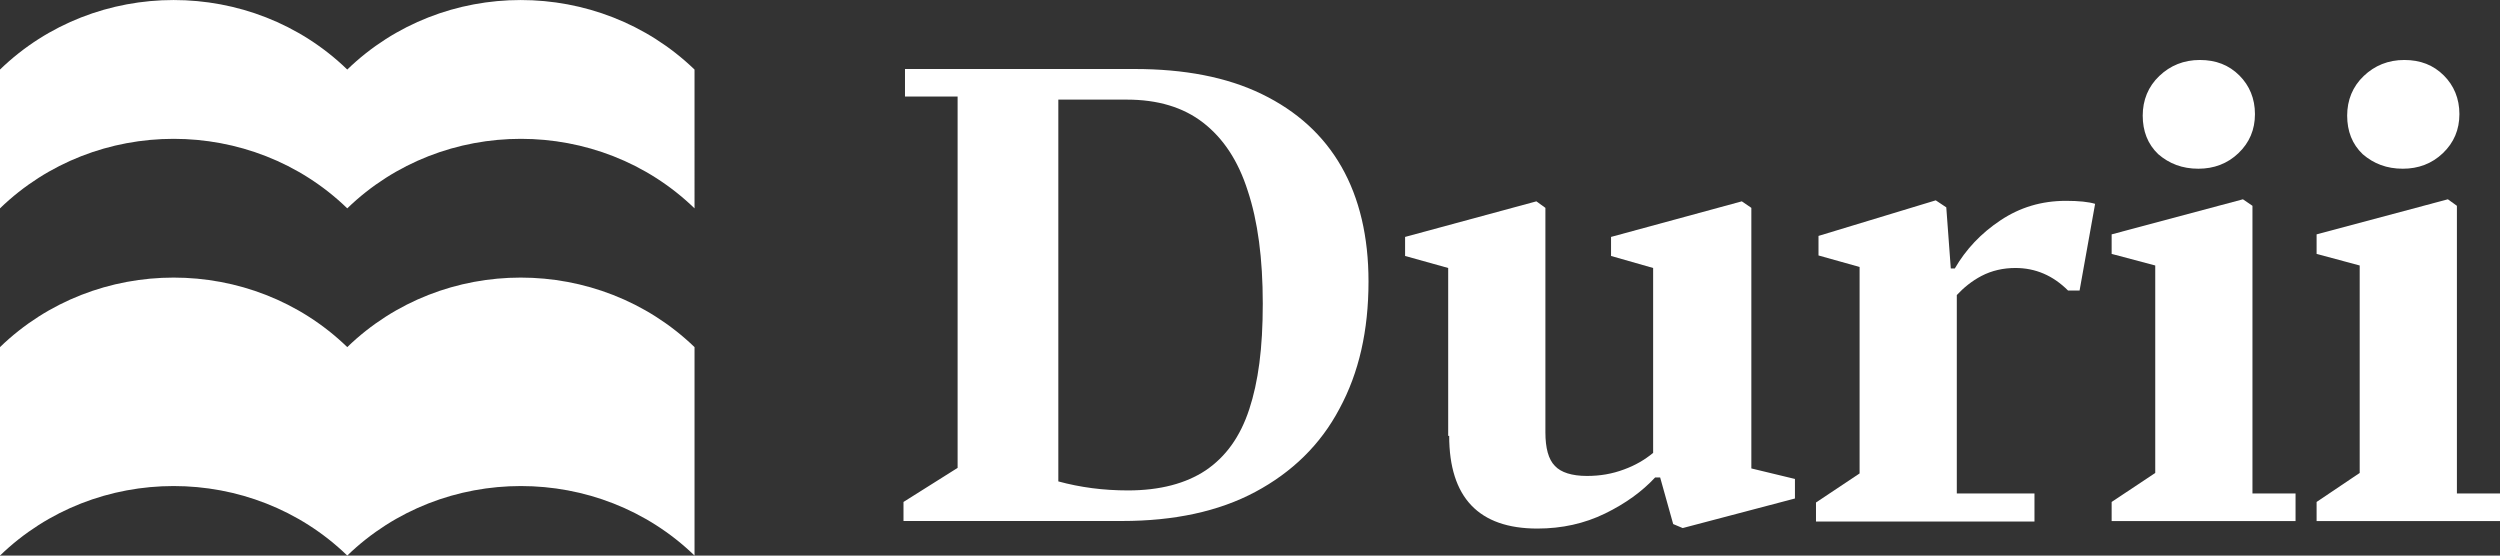
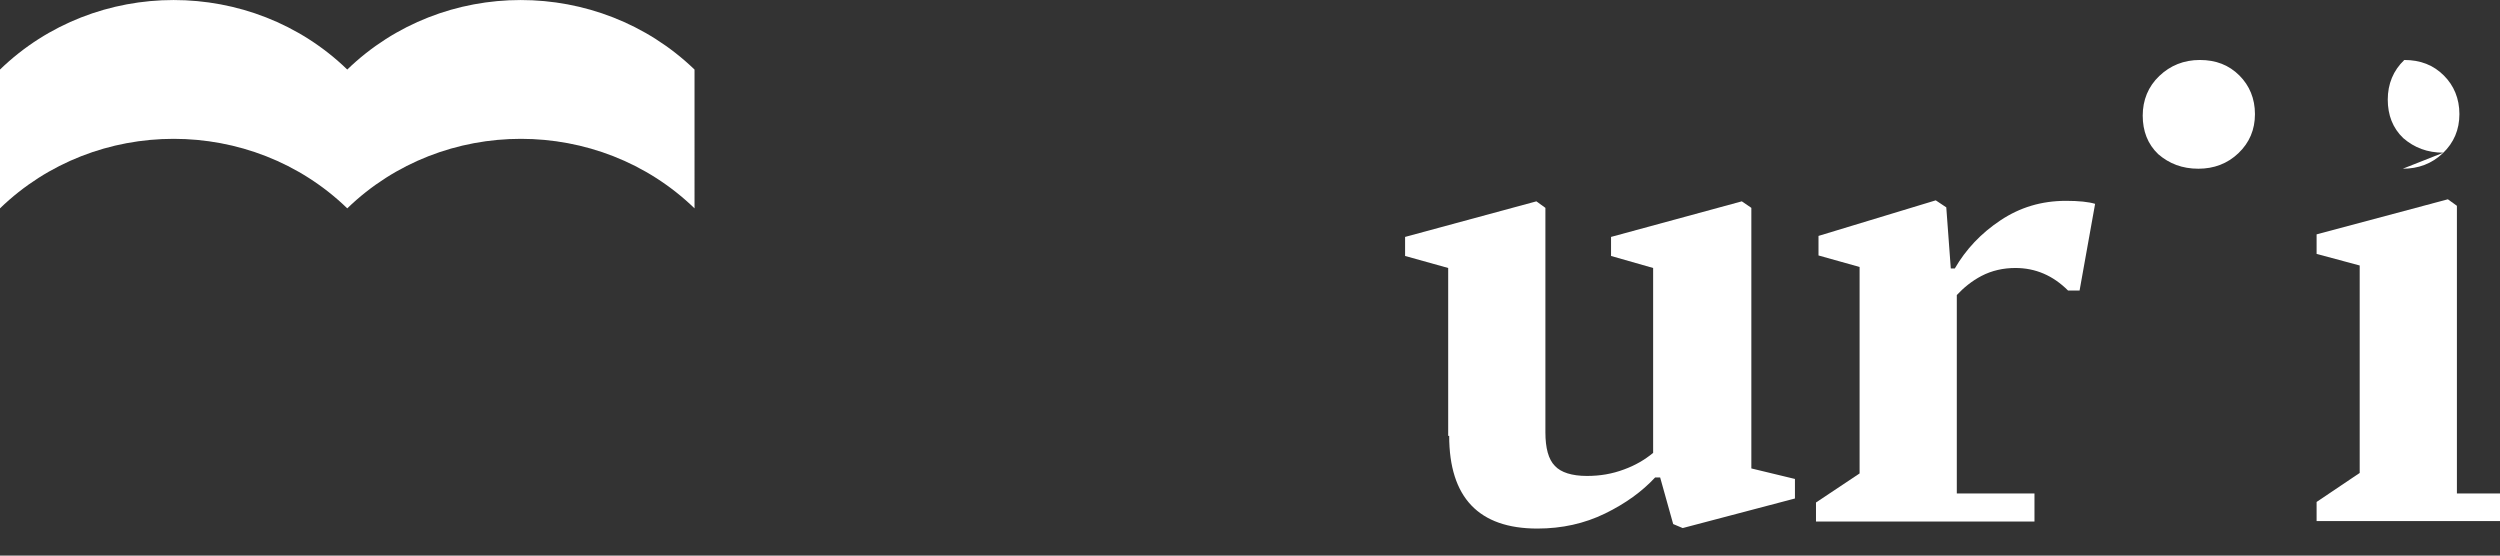
<svg xmlns="http://www.w3.org/2000/svg" id="Capa_2" width="498.9" height="110.88" viewBox="0 0 498.9 110.88">
  <rect x="0" y="0" width="498.9" height="110.88" fill="#333333" stroke="none" />
  <g id="Capa_1-2">
-     <path d="m69.3,69.27c-19.1-18.5-50.2-18.5-69.3,0v41.6c19.1-18.5,50.2-18.5,69.3,0,19.1-18.5,50.2-18.5,69.3,0v-41.6c-19.2-18.5-50.2-18.5-69.3,0Z" style="fill:#fff;" />
    <path d="m69.3,13.88C50.2-4.62,19.1-4.62,0,13.88v27.7c19.1-18.5,50.2-18.5,69.3,0,19.1-18.5,50.2-18.5,69.3,0V13.88c-19.2-18.5-50.2-18.5-69.3,0Z" style="fill:#fff;" />
-     <path d="m267.7,33.27c-3.6-6.3-8.9-11.1-15.9-14.5s-15.5-5-25.4-5h-45.8v5.5h10.5v74.1l-10.8,6.8v3.8h43.6c10.4,0,19.3-1.9,26.6-5.8,7.3-3.9,13-9.4,16.8-16.6,3.9-7.2,5.8-15.6,5.8-25.4,0-8.9-1.8-16.6-5.4-22.9Zm-18.4,48.4c-1.8,5.5-4.7,9.5-8.7,12.2-3.9,2.6-9.1,4-15.5,4-4.9,0-9.5-.6-13.9-1.8V19.88h13.7c6.1,0,11.2,1.5,15.2,4.6s7,7.6,8.9,13.6c2,6,3,13.5,3,22.5s-.9,15.6-2.7,21.1Z" style="fill:#fff;" />
    <path d="m289.2,86.98c0,12.3,5.9,18.5,17.6,18.5,4.9,0,9.4-1,13.5-3s7.4-4.4,10-7.2h1l2.6,9.3,1.9.8,22.4-5.9v-3.9l-8.7-2.1v-52l-1.9-1.3-26.1,7.1v3.8l8.4,2.4v36.9c-1.7,1.4-3.6,2.5-5.8,3.3-2.4.9-4.8,1.3-7.4,1.3-3,0-5.2-.7-6.4-2-1.3-1.3-1.9-3.6-1.9-6.7v-44.8l-1.8-1.3-26.2,7.1v3.8l8.6,2.4v33.5h.2Z" style="fill:#fff;" />
    <path d="m406,98.48h-15.5v-39.6c1.4-1.5,3-2.8,4.9-3.8,2.1-1.1,4.4-1.6,6.8-1.6,4,0,7.5,1.5,10.5,4.5h2.3l3.1-17.3c-1.3-.4-3.3-.6-5.8-.6-4.9,0-9.2,1.3-13.1,3.9-3.9,2.6-6.9,5.8-9.1,9.6h-.8l-.9-12.2-2.1-1.4-23.4,7.1v3.9l8.2,2.3v41.2l-8.7,5.8v3.8h43.6v-5.6Z" style="fill:#fff;" />
-     <polygon points="458.1 98.48 449.5 98.48 449.5 41.07 447.6 39.77 421.4 46.77 421.4 50.67 430.1 52.98 430.1 94.38 421.4 100.17 421.4 103.98 458.1 103.98 458.1 98.48" style="fill:#fff;" />
    <path d="m438.7,33.67c3.1,0,5.8-1,8-3.1s3.3-4.7,3.3-7.8-1.1-5.7-3.1-7.7c-2.1-2.1-4.7-3.1-7.9-3.1s-5.9,1.1-8.1,3.2c-2.2,2.1-3.3,4.8-3.3,7.9s1,5.7,3.1,7.7c2.2,1.9,4.8,2.9,8,2.9Z" style="fill:#fff;" />
    <polygon points="498.9 98.48 490.3 98.48 490.3 41.07 488.5 39.77 462.3 46.77 462.3 50.67 470.9 52.98 470.9 94.38 462.3 100.17 462.3 103.98 498.9 103.98 498.9 98.48" style="fill:#fff;" />
-     <path d="m479.5,33.67c3.1,0,5.8-1,8-3.1s3.3-4.7,3.3-7.8-1.1-5.7-3.1-7.7c-2.1-2.1-4.7-3.1-7.9-3.1s-5.9,1.1-8.1,3.2c-2.2,2.1-3.3,4.8-3.3,7.9s1,5.7,3.1,7.7c2.2,1.9,4.8,2.9,8,2.9Z" style="fill:#fff;" />
+     <path d="m479.5,33.67c3.1,0,5.8-1,8-3.1s3.3-4.7,3.3-7.8-1.1-5.7-3.1-7.7c-2.1-2.1-4.7-3.1-7.9-3.1c-2.2,2.1-3.3,4.8-3.3,7.9s1,5.7,3.1,7.7c2.2,1.9,4.8,2.9,8,2.9Z" style="fill:#fff;" />
  </g>
</svg>